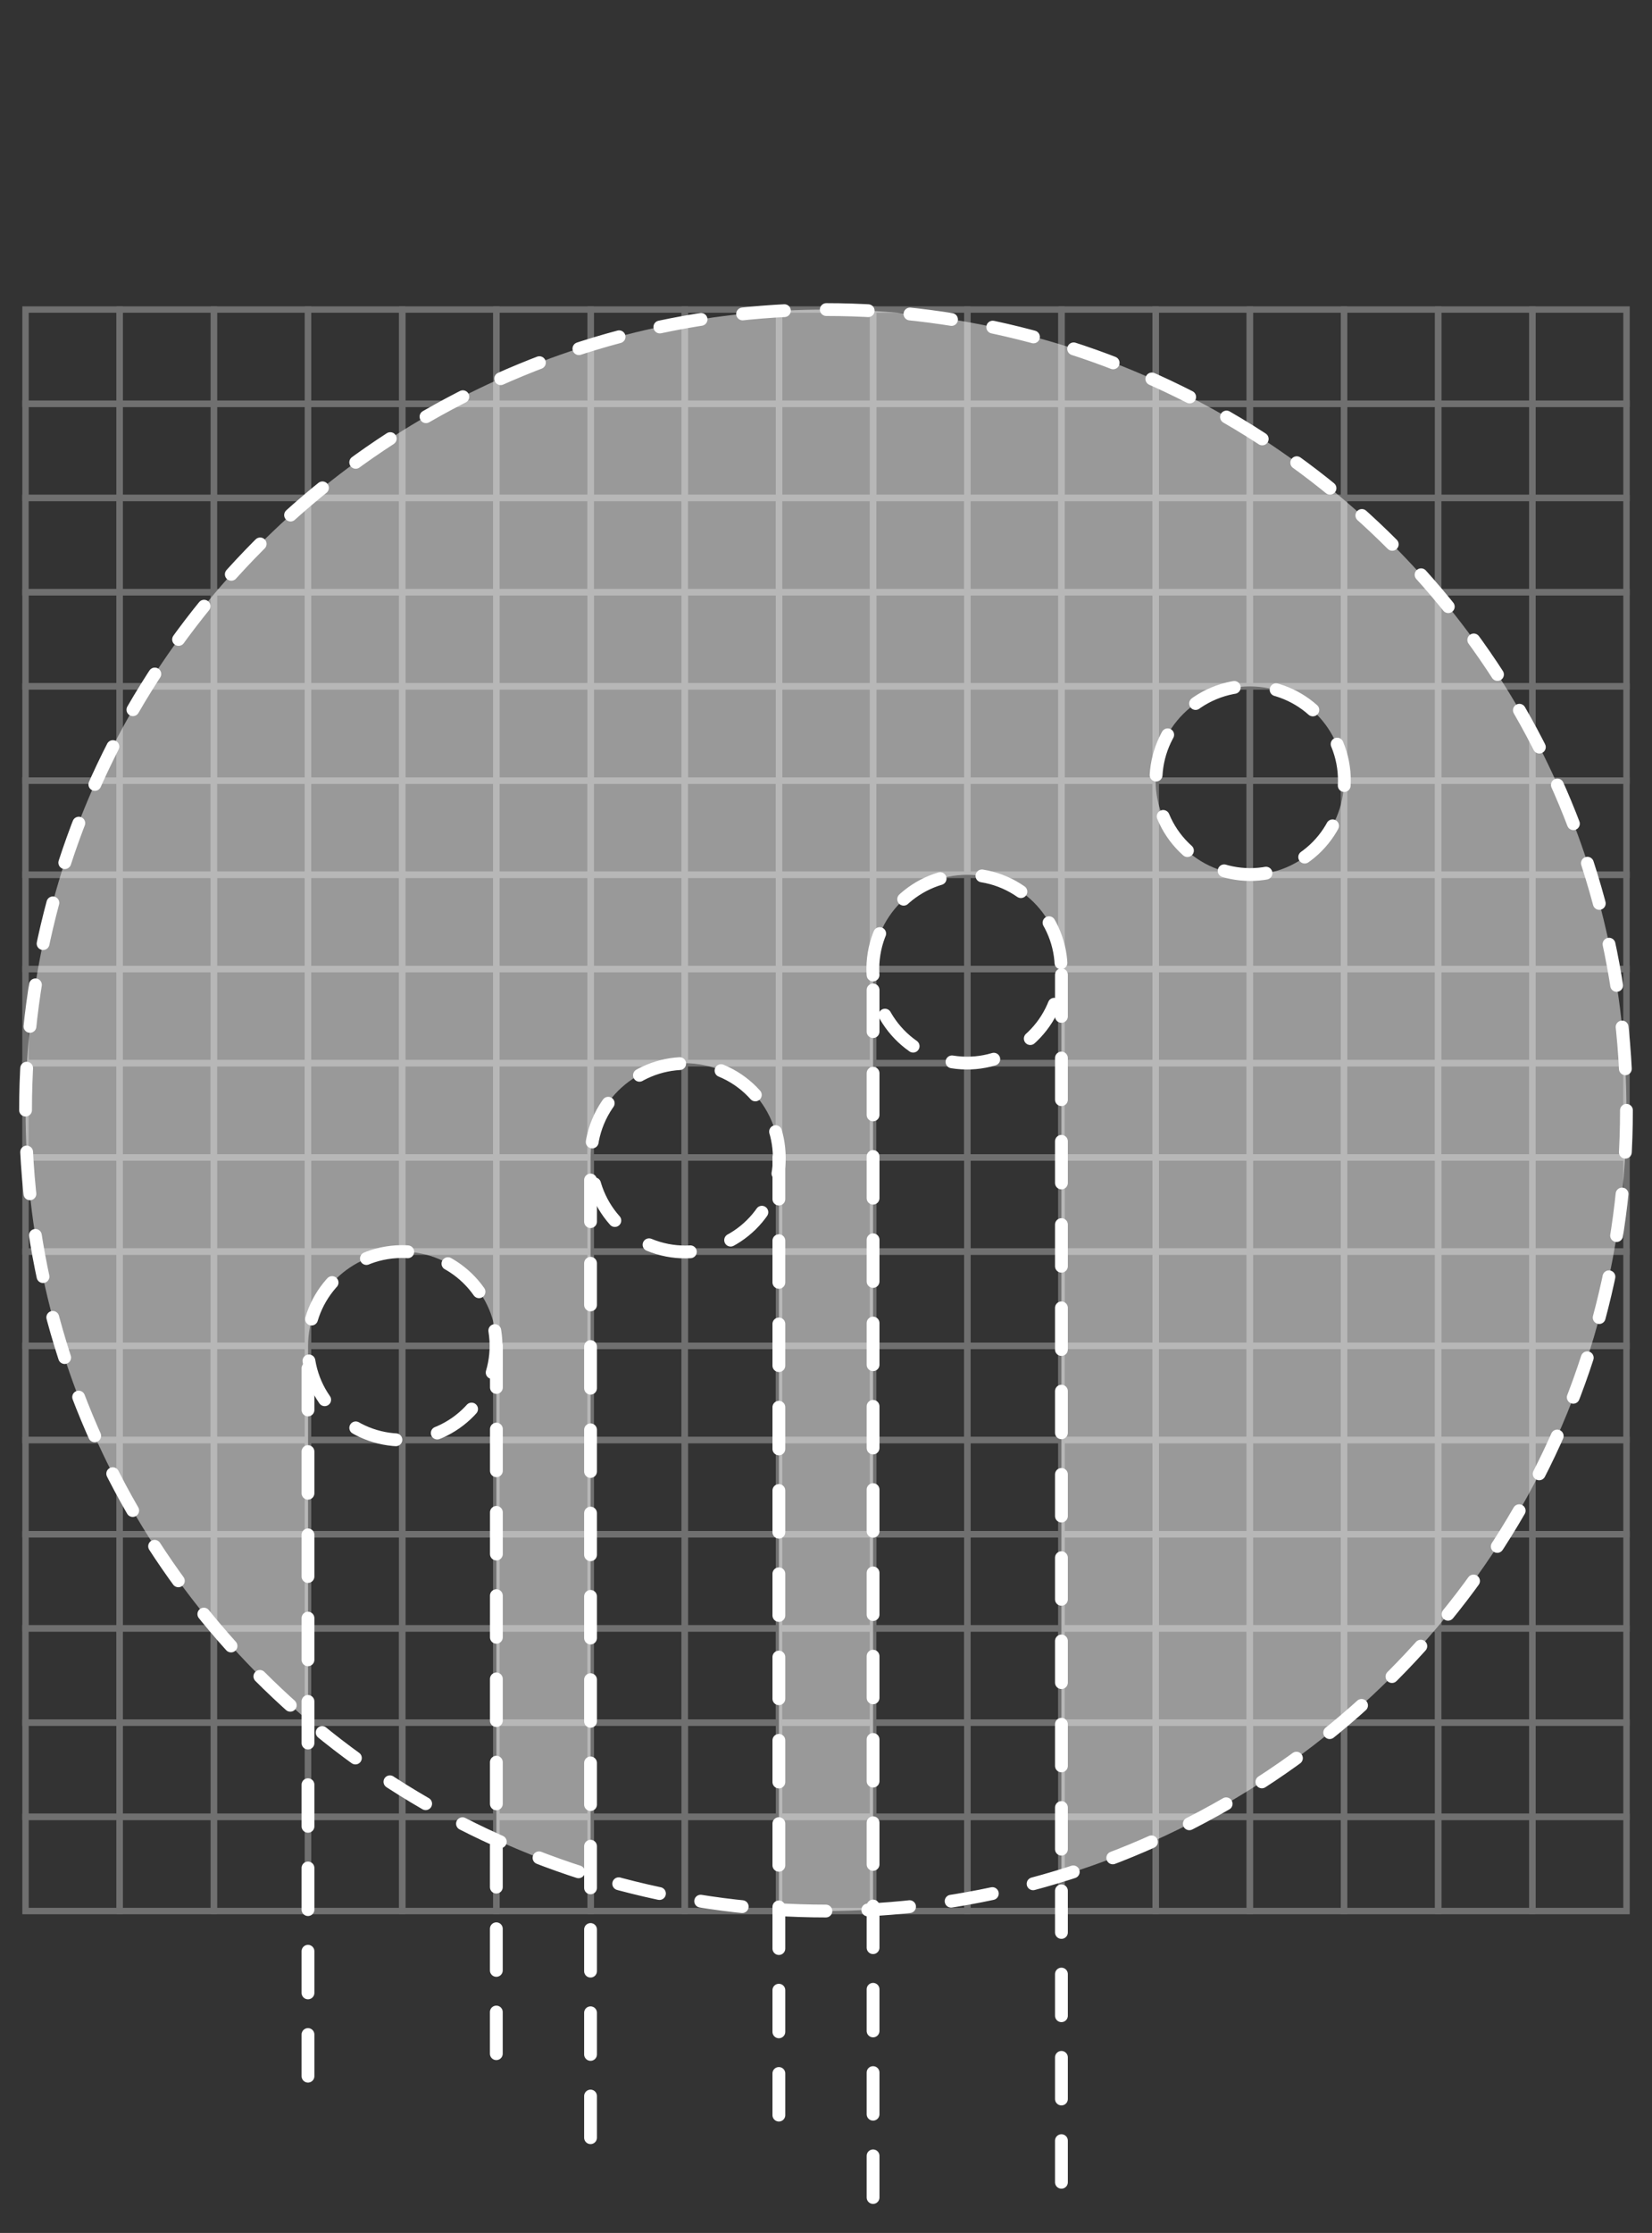
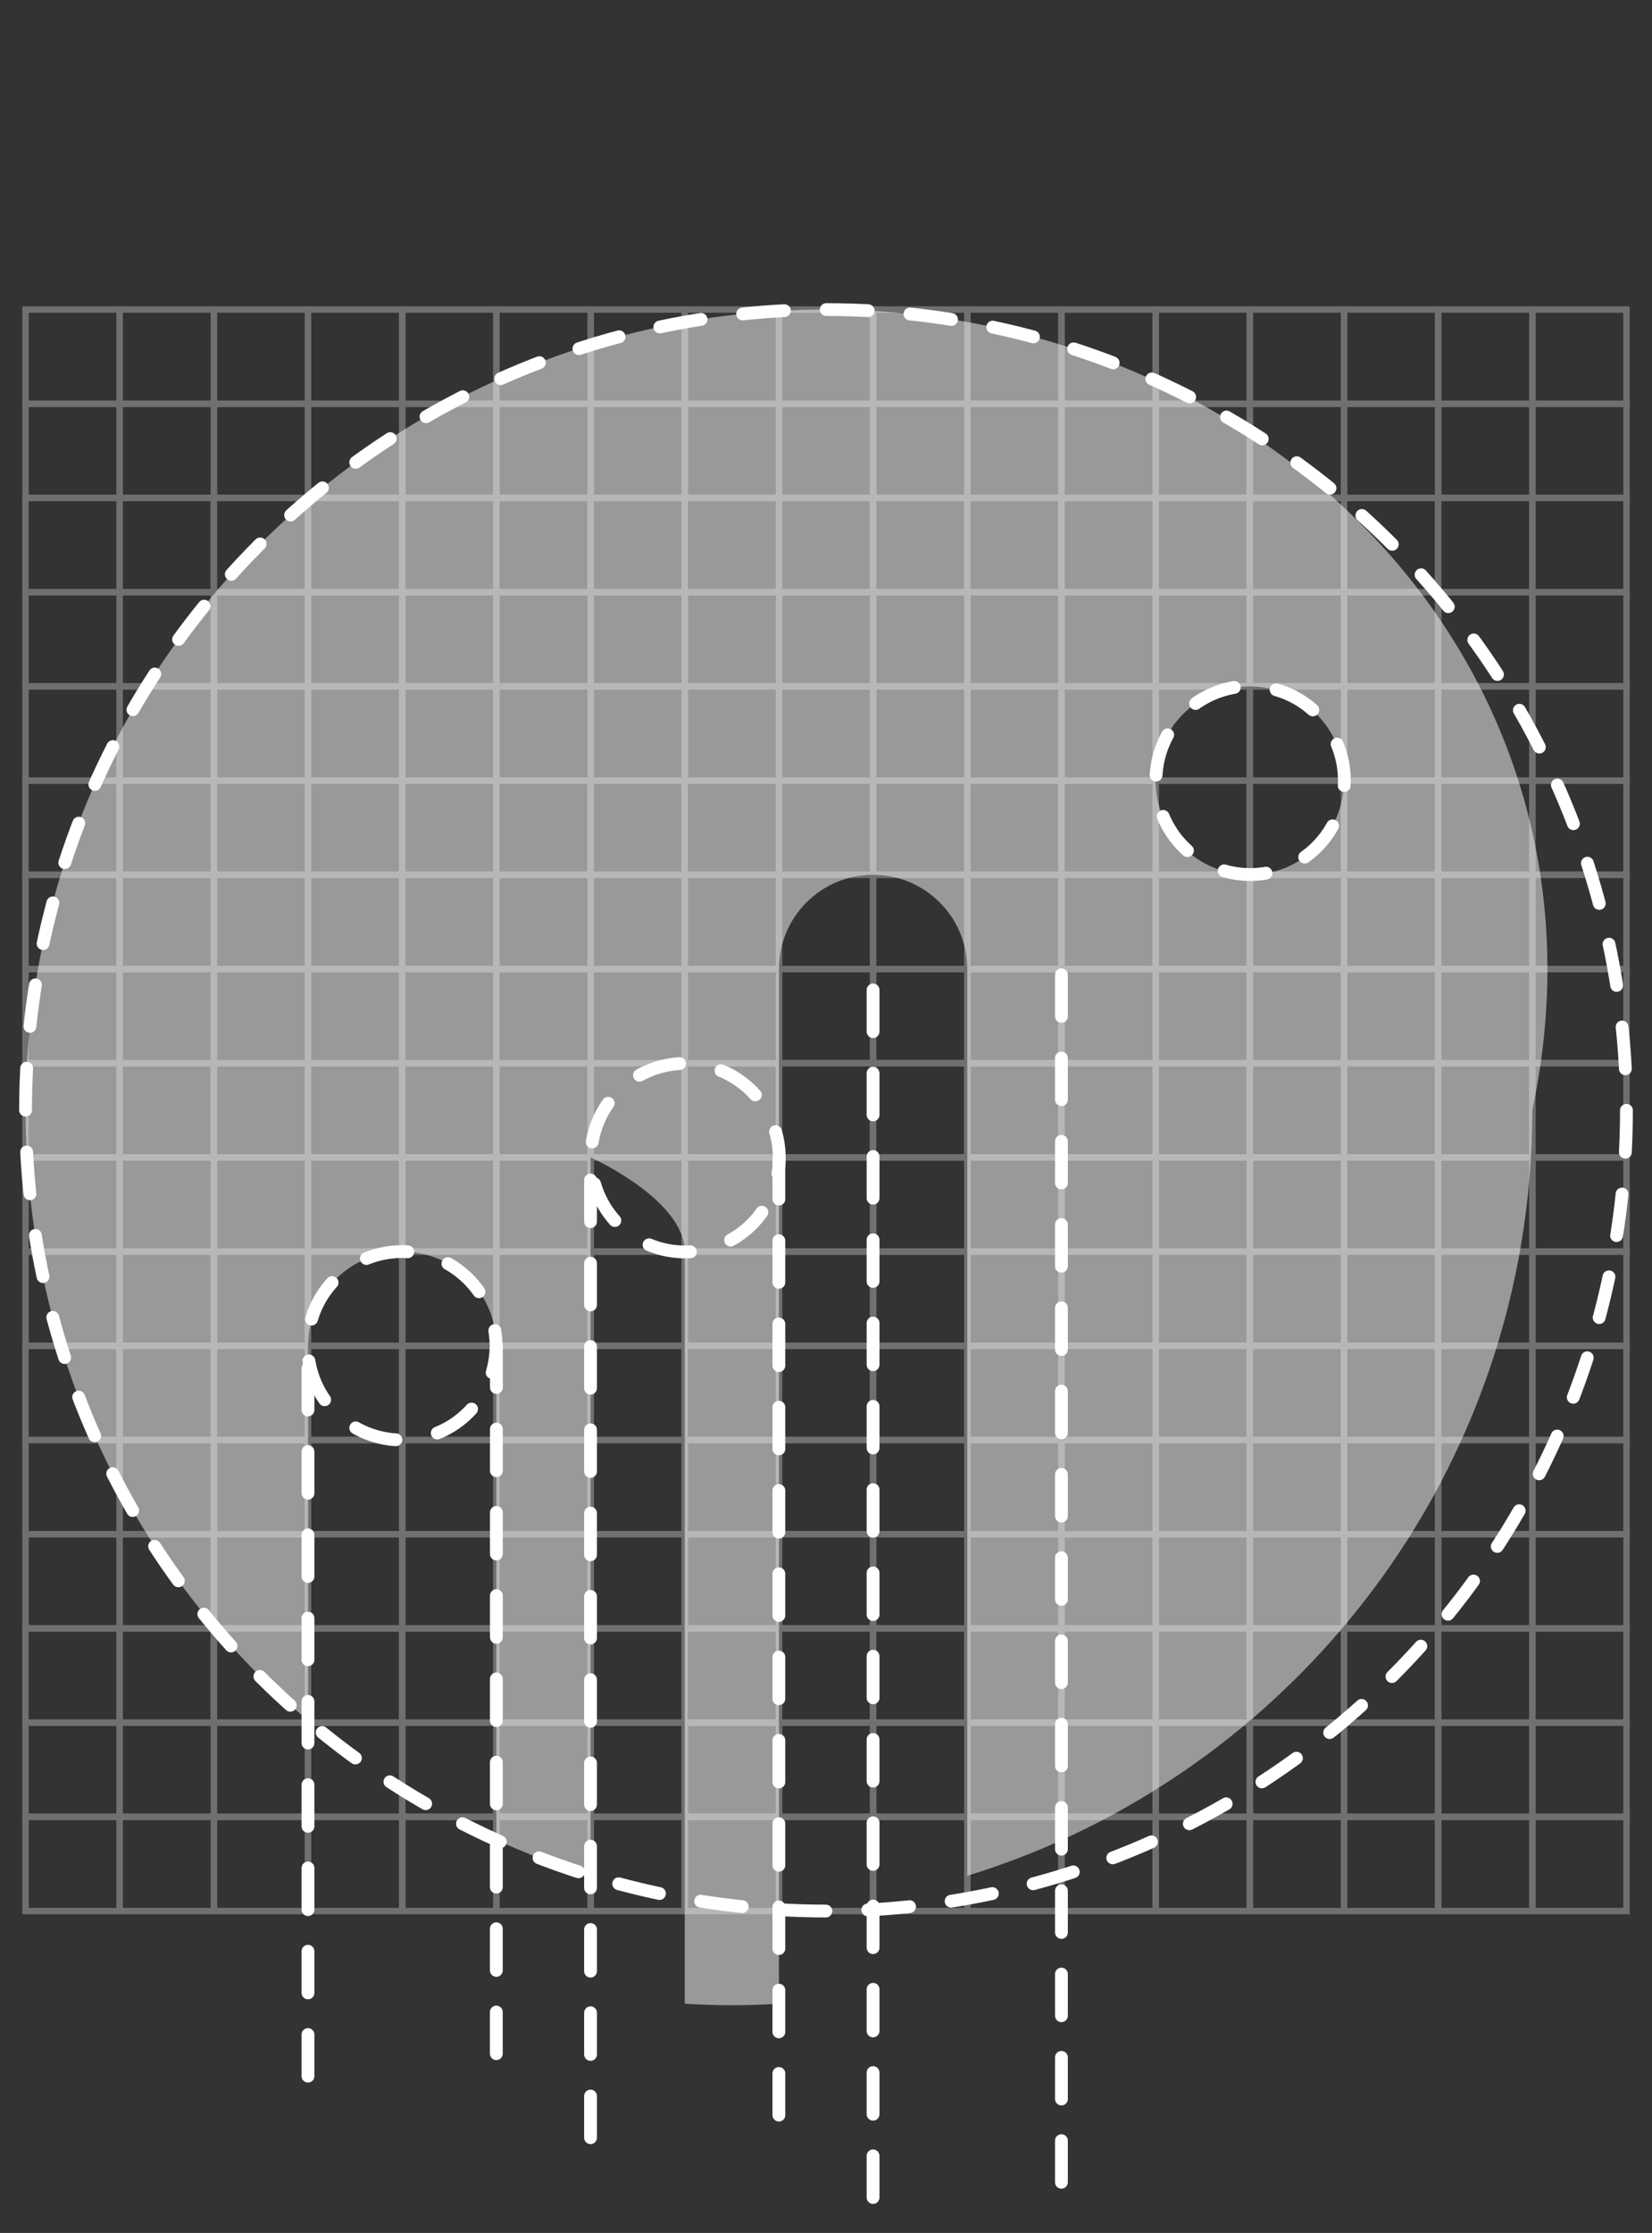
<svg xmlns="http://www.w3.org/2000/svg" version="1.1" id="Capa_1" x="0px" y="0px" viewBox="0 0 515.96 697.15" style="enable-background:new 0 0 515.96 697.15;" xml:space="preserve">
  <rect x="0" y="0" width="515.96" height="697.15" fill="#333333" stroke="none" />
  <style type="text/css">
	.st0{opacity:0.5;}
	.st1{fill:#FFFFFF;}
	.st2{fill:none;stroke:#FFFFFF;stroke-width:4;stroke-linecap:round;stroke-miterlimit:10;stroke-dasharray:13.197,13.197;}
	.st3{fill:none;stroke:#FFFFFF;stroke-width:4;stroke-linecap:round;stroke-miterlimit:10;stroke-dasharray:13.091,13.091;}
	.st4{fill:none;stroke:#FFFFFF;stroke-width:4;stroke-linecap:round;stroke-miterlimit:10;stroke-dasharray:13;}
	.st5{fill:none;stroke:#FFFFFF;stroke-width:4;stroke-linecap:round;stroke-miterlimit:10;}
	.st6{opacity:0.3;}
	.st7{fill:none;stroke:#FFFFFF;stroke-width:2;stroke-linecap:round;stroke-miterlimit:10;}
</style>
  <g>
    <g class="st0">
-       <path class="st1" d="M257.98,96.65c-138.07,0-250,111.93-250,250c0,76.36,34.28,144.68,88.24,190.54V420.18&#13;&#10;&#09;&#09;&#09;c0-16.24,13.17-29.41,29.41-29.41s29.41,13.17,29.41,29.41v154.28c9.51,4.3,19.31,8.08,29.41,11.18V361.35&#13;&#10;&#09;&#09;&#09;c0-16.24,13.17-29.41,29.41-29.41s29.41,13.17,29.41,29.41v234.83c4.87,0.28,9.77,0.47,14.71,0.47c4.94,0,9.84-0.18,14.71-0.47&#13;&#10;&#09;&#09;&#09;V302.53c0-16.24,13.17-29.41,29.41-29.41c16.24,0,29.41,13.17,29.41,29.41v283.11c102.18-31.4,176.47-126.51,176.47-238.99&#13;&#10;&#09;&#09;&#09;C507.98,208.58,396.05,96.65,257.98,96.65z M390.33,273.12c-16.24,0-29.41-13.17-29.41-29.41c0-16.24,13.17-29.41,29.41-29.41&#13;&#10;&#09;&#09;&#09;s29.41,13.17,29.41,29.41C419.74,259.95,406.58,273.12,390.33,273.12z" />
+       <path class="st1" d="M257.98,96.65c-138.07,0-250,111.93-250,250c0,76.36,34.28,144.68,88.24,190.54V420.18&#13;&#10;&#09;&#09;&#09;c0-16.24,13.17-29.41,29.41-29.41s29.41,13.17,29.41,29.41v154.28c9.51,4.3,19.31,8.08,29.41,11.18V361.35&#13;&#10;&#09;&#09;&#09;s29.41,13.17,29.41,29.41v234.83c4.87,0.28,9.77,0.47,14.71,0.47c4.94,0,9.84-0.18,14.71-0.47&#13;&#10;&#09;&#09;&#09;V302.53c0-16.24,13.17-29.41,29.41-29.41c16.24,0,29.41,13.17,29.41,29.41v283.11c102.18-31.4,176.47-126.51,176.47-238.99&#13;&#10;&#09;&#09;&#09;C507.98,208.58,396.05,96.65,257.98,96.65z M390.33,273.12c-16.24,0-29.41-13.17-29.41-29.41c0-16.24,13.17-29.41,29.41-29.41&#13;&#10;&#09;&#09;&#09;s29.41,13.17,29.41,29.41C419.74,259.95,406.58,273.12,390.33,273.12z" />
    </g>
    <g>
      <ellipse transform="matrix(0.924 -0.383 0.383 0.924 -63.55 167.924)" class="st2" cx="390.33" cy="243.71" rx="29.41" ry="29.41" />
    </g>
    <g>
-       <ellipse transform="matrix(0.16 -0.987 0.987 0.16 -44.918 552.265)" class="st2" cx="302.1" cy="302.53" rx="29.41" ry="29.41" />
-     </g>
+       </g>
    <g>
      <ellipse transform="matrix(0.383 -0.924 0.924 0.383 -201.837 420.645)" class="st2" cx="213.85" cy="361.36" rx="29.41" ry="29.41" />
    </g>
    <g>
      <ellipse transform="matrix(0.987 -0.16 0.16 0.987 -65.684 25.545)" class="st2" cx="125.6" cy="420.18" rx="29.41" ry="29.41" />
    </g>
    <g>
      <circle class="st3" cx="257.98" cy="346.65" r="250" />
    </g>
    <g class="st6">
      <g>
        <g>
          <g>
            <rect x="243.27" y="331.94" class="st7" width="29.41" height="29.41" />
            <rect x="272.68" y="331.94" class="st7" width="29.41" height="29.41" />
            <rect x="302.1" y="331.94" class="st7" width="29.41" height="29.41" />
            <rect x="155.04" y="331.94" class="st7" width="29.41" height="29.41" />
            <rect x="184.44" y="331.94" class="st7" width="29.41" height="29.41" />
            <rect x="213.86" y="331.94" class="st7" width="29.41" height="29.41" />
          </g>
          <g>
            <rect x="419.74" y="331.94" class="st7" width="29.41" height="29.41" />
            <rect x="449.15" y="331.94" class="st7" width="29.41" height="29.41" />
            <rect x="478.57" y="331.94" class="st7" width="29.41" height="29.41" />
            <rect x="331.51" y="331.94" class="st7" width="29.41" height="29.41" />
            <rect x="360.92" y="331.94" class="st7" width="29.41" height="29.41" />
            <rect x="390.33" y="331.94" class="st7" width="29.41" height="29.41" />
          </g>
          <g>
            <rect x="66.77" y="331.94" class="st7" width="29.41" height="29.41" />
            <rect x="96.18" y="331.94" class="st7" width="29.41" height="29.41" />
            <rect x="125.6" y="331.94" class="st7" width="29.41" height="29.41" />
            <rect x="7.95" y="331.94" class="st7" width="29.41" height="29.41" />
            <rect x="37.36" y="331.94" class="st7" width="29.41" height="29.41" />
          </g>
        </g>
        <g>
          <g>
            <rect x="243.29" y="302.53" class="st7" width="29.41" height="29.41" />
            <rect x="272.7" y="302.53" class="st7" width="29.41" height="29.41" />
            <rect x="302.11" y="302.53" class="st7" width="29.41" height="29.41" />
            <rect x="155.05" y="302.53" class="st7" width="29.41" height="29.41" />
            <rect x="184.46" y="302.53" class="st7" width="29.41" height="29.41" />
            <rect x="213.88" y="302.53" class="st7" width="29.41" height="29.41" />
          </g>
          <g>
            <rect x="419.76" y="302.53" class="st7" width="29.41" height="29.41" />
            <rect x="449.17" y="302.53" class="st7" width="29.41" height="29.41" />
            <rect x="478.58" y="302.53" class="st7" width="29.41" height="29.41" />
            <rect x="331.53" y="302.53" class="st7" width="29.41" height="29.41" />
            <rect x="360.93" y="302.53" class="st7" width="29.41" height="29.41" />
            <rect x="390.35" y="302.53" class="st7" width="29.41" height="29.41" />
          </g>
          <g>
            <rect x="66.79" y="302.53" class="st7" width="29.41" height="29.41" />
            <rect x="96.2" y="302.53" class="st7" width="29.41" height="29.41" />
            <rect x="125.61" y="302.53" class="st7" width="29.41" height="29.41" />
            <rect x="7.96" y="302.53" class="st7" width="29.41" height="29.41" />
            <rect x="37.38" y="302.53" class="st7" width="29.41" height="29.41" />
          </g>
        </g>
        <g>
          <g>
            <rect x="243.29" y="273.12" class="st7" width="29.41" height="29.41" />
            <rect x="272.7" y="273.12" class="st7" width="29.41" height="29.41" />
            <rect x="302.11" y="273.12" class="st7" width="29.41" height="29.41" />
            <rect x="155.05" y="273.12" class="st7" width="29.41" height="29.41" />
            <rect x="184.46" y="273.12" class="st7" width="29.41" height="29.41" />
            <rect x="213.88" y="273.12" class="st7" width="29.41" height="29.41" />
          </g>
          <g>
            <rect x="419.76" y="273.12" class="st7" width="29.41" height="29.41" />
            <rect x="449.17" y="273.12" class="st7" width="29.41" height="29.41" />
            <rect x="478.58" y="273.12" class="st7" width="29.41" height="29.41" />
            <rect x="331.53" y="273.12" class="st7" width="29.41" height="29.41" />
            <rect x="360.93" y="273.12" class="st7" width="29.41" height="29.41" />
            <rect x="390.35" y="273.12" class="st7" width="29.41" height="29.41" />
          </g>
          <g>
            <rect x="66.79" y="273.12" class="st7" width="29.41" height="29.41" />
            <rect x="96.2" y="273.12" class="st7" width="29.41" height="29.41" />
            <rect x="125.61" y="273.12" class="st7" width="29.41" height="29.41" />
            <rect x="7.96" y="273.12" class="st7" width="29.41" height="29.41" />
            <rect x="37.38" y="273.12" class="st7" width="29.41" height="29.41" />
          </g>
        </g>
      </g>
      <g>
        <g>
          <g>
            <rect x="243.28" y="243.71" class="st7" width="29.41" height="29.41" />
            <rect x="272.69" y="243.71" class="st7" width="29.41" height="29.41" />
            <rect x="302.1" y="243.71" class="st7" width="29.41" height="29.41" />
            <rect x="155.05" y="243.71" class="st7" width="29.41" height="29.41" />
            <rect x="184.45" y="243.71" class="st7" width="29.41" height="29.41" />
            <rect x="213.87" y="243.71" class="st7" width="29.41" height="29.41" />
          </g>
          <g>
            <rect x="419.75" y="243.71" class="st7" width="29.41" height="29.41" />
            <rect x="449.16" y="243.71" class="st7" width="29.41" height="29.41" />
            <rect x="478.58" y="243.71" class="st7" width="29.41" height="29.41" />
            <rect x="331.52" y="243.71" class="st7" width="29.41" height="29.41" />
            <rect x="360.92" y="243.71" class="st7" width="29.41" height="29.41" />
            <rect x="390.34" y="243.71" class="st7" width="29.41" height="29.41" />
          </g>
          <g>
            <rect x="66.78" y="243.71" class="st7" width="29.41" height="29.41" />
            <rect x="96.19" y="243.71" class="st7" width="29.41" height="29.41" />
            <rect x="125.61" y="243.71" class="st7" width="29.41" height="29.41" />
            <rect x="7.95" y="243.71" class="st7" width="29.41" height="29.41" />
            <rect x="37.37" y="243.71" class="st7" width="29.41" height="29.41" />
          </g>
        </g>
        <g>
          <g>
            <rect x="243.3" y="214.3" class="st7" width="29.41" height="29.41" />
            <rect x="272.71" y="214.3" class="st7" width="29.41" height="29.41" />
            <rect x="302.12" y="214.3" class="st7" width="29.41" height="29.41" />
            <rect x="155.06" y="214.3" class="st7" width="29.41" height="29.41" />
            <rect x="184.47" y="214.3" class="st7" width="29.41" height="29.41" />
            <rect x="213.89" y="214.3" class="st7" width="29.41" height="29.41" />
          </g>
          <g>
            <rect x="419.77" y="214.3" class="st7" width="29.41" height="29.41" />
            <rect x="449.18" y="214.3" class="st7" width="29.41" height="29.41" />
            <rect x="478.59" y="214.3" class="st7" width="29.41" height="29.41" />
            <rect x="331.53" y="214.3" class="st7" width="29.41" height="29.41" />
            <rect x="360.94" y="214.3" class="st7" width="29.41" height="29.41" />
            <rect x="390.36" y="214.3" class="st7" width="29.41" height="29.41" />
          </g>
          <g>
            <rect x="66.8" y="214.3" class="st7" width="29.41" height="29.41" />
            <rect x="96.21" y="214.3" class="st7" width="29.41" height="29.41" />
            <rect x="125.62" y="214.3" class="st7" width="29.41" height="29.41" />
            <rect x="7.97" y="214.3" class="st7" width="29.41" height="29.41" />
            <rect x="37.39" y="214.3" class="st7" width="29.41" height="29.41" />
          </g>
        </g>
        <g>
          <g>
            <rect x="243.3" y="184.88" class="st7" width="29.41" height="29.41" />
            <rect x="272.71" y="184.88" class="st7" width="29.41" height="29.41" />
            <rect x="302.12" y="184.88" class="st7" width="29.41" height="29.41" />
            <rect x="155.06" y="184.88" class="st7" width="29.41" height="29.41" />
            <rect x="184.47" y="184.88" class="st7" width="29.41" height="29.41" />
            <rect x="213.89" y="184.88" class="st7" width="29.41" height="29.41" />
          </g>
          <g>
            <rect x="419.77" y="184.88" class="st7" width="29.41" height="29.41" />
            <rect x="449.18" y="184.88" class="st7" width="29.41" height="29.41" />
            <rect x="478.59" y="184.88" class="st7" width="29.41" height="29.41" />
            <rect x="331.53" y="184.88" class="st7" width="29.41" height="29.41" />
            <rect x="360.94" y="184.88" class="st7" width="29.41" height="29.41" />
            <rect x="390.36" y="184.88" class="st7" width="29.41" height="29.41" />
          </g>
          <g>
            <rect x="66.8" y="184.88" class="st7" width="29.41" height="29.41" />
            <rect x="96.21" y="184.88" class="st7" width="29.41" height="29.41" />
            <rect x="125.62" y="184.88" class="st7" width="29.41" height="29.41" />
            <rect x="7.97" y="184.88" class="st7" width="29.41" height="29.41" />
            <rect x="37.39" y="184.88" class="st7" width="29.41" height="29.41" />
          </g>
        </g>
      </g>
      <g>
        <g>
          <g>
            <rect x="243.28" y="155.47" class="st7" width="29.41" height="29.41" />
            <rect x="272.69" y="155.47" class="st7" width="29.41" height="29.41" />
            <rect x="302.1" y="155.47" class="st7" width="29.41" height="29.41" />
            <rect x="155.05" y="155.47" class="st7" width="29.41" height="29.41" />
            <rect x="184.45" y="155.47" class="st7" width="29.41" height="29.41" />
            <rect x="213.87" y="155.47" class="st7" width="29.41" height="29.41" />
          </g>
          <g>
            <rect x="419.75" y="155.47" class="st7" width="29.41" height="29.41" />
            <rect x="449.16" y="155.47" class="st7" width="29.41" height="29.41" />
            <rect x="478.58" y="155.47" class="st7" width="29.41" height="29.41" />
            <rect x="331.52" y="155.47" class="st7" width="29.41" height="29.41" />
            <rect x="360.92" y="155.47" class="st7" width="29.41" height="29.41" />
            <rect x="390.34" y="155.47" class="st7" width="29.41" height="29.41" />
          </g>
          <g>
            <rect x="66.78" y="155.47" class="st7" width="29.41" height="29.41" />
            <rect x="96.19" y="155.47" class="st7" width="29.41" height="29.41" />
            <rect x="125.61" y="155.47" class="st7" width="29.41" height="29.41" />
            <rect x="7.95" y="155.47" class="st7" width="29.41" height="29.41" />
            <rect x="37.37" y="155.47" class="st7" width="29.41" height="29.41" />
          </g>
        </g>
        <g>
          <g>
            <rect x="243.3" y="126.06" class="st7" width="29.41" height="29.41" />
            <rect x="272.71" y="126.06" class="st7" width="29.41" height="29.41" />
            <rect x="302.12" y="126.06" class="st7" width="29.41" height="29.41" />
            <rect x="155.06" y="126.06" class="st7" width="29.41" height="29.41" />
            <rect x="184.47" y="126.06" class="st7" width="29.41" height="29.41" />
            <rect x="213.89" y="126.06" class="st7" width="29.41" height="29.41" />
          </g>
          <g>
            <rect x="419.77" y="126.06" class="st7" width="29.41" height="29.41" />
            <rect x="449.18" y="126.06" class="st7" width="29.41" height="29.41" />
            <rect x="478.59" y="126.06" class="st7" width="29.41" height="29.41" />
            <rect x="331.53" y="126.06" class="st7" width="29.41" height="29.41" />
            <rect x="360.94" y="126.06" class="st7" width="29.41" height="29.41" />
            <rect x="390.36" y="126.06" class="st7" width="29.41" height="29.41" />
          </g>
          <g>
            <rect x="66.8" y="126.06" class="st7" width="29.41" height="29.41" />
            <rect x="96.21" y="126.06" class="st7" width="29.41" height="29.41" />
            <rect x="125.62" y="126.06" class="st7" width="29.41" height="29.41" />
            <rect x="7.97" y="126.06" class="st7" width="29.41" height="29.41" />
            <rect x="37.39" y="126.06" class="st7" width="29.41" height="29.41" />
          </g>
        </g>
        <g>
          <g>
            <rect x="243.3" y="96.65" class="st7" width="29.41" height="29.41" />
            <rect x="272.71" y="96.65" class="st7" width="29.41" height="29.41" />
            <rect x="302.12" y="96.65" class="st7" width="29.41" height="29.41" />
            <rect x="155.06" y="96.65" class="st7" width="29.41" height="29.41" />
            <rect x="184.47" y="96.65" class="st7" width="29.41" height="29.41" />
            <rect x="213.89" y="96.65" class="st7" width="29.41" height="29.41" />
          </g>
          <g>
            <rect x="419.77" y="96.65" class="st7" width="29.41" height="29.41" />
            <rect x="449.18" y="96.65" class="st7" width="29.41" height="29.41" />
            <rect x="478.59" y="96.65" class="st7" width="29.41" height="29.41" />
            <rect x="331.53" y="96.65" class="st7" width="29.41" height="29.41" />
            <rect x="360.94" y="96.65" class="st7" width="29.41" height="29.41" />
            <rect x="390.36" y="96.65" class="st7" width="29.41" height="29.41" />
          </g>
          <g>
            <rect x="66.8" y="96.65" class="st7" width="29.41" height="29.41" />
            <rect x="96.21" y="96.65" class="st7" width="29.41" height="29.41" />
            <rect x="125.62" y="96.65" class="st7" width="29.41" height="29.41" />
            <rect x="7.97" y="96.65" class="st7" width="29.41" height="29.41" />
            <rect x="37.39" y="96.65" class="st7" width="29.41" height="29.41" />
          </g>
        </g>
      </g>
      <g>
        <g>
          <g>
            <rect x="243.3" y="567.24" class="st7" width="29.41" height="29.41" />
            <rect x="272.71" y="567.24" class="st7" width="29.41" height="29.41" />
            <rect x="302.12" y="567.24" class="st7" width="29.41" height="29.41" />
            <rect x="155.06" y="567.24" class="st7" width="29.41" height="29.41" />
            <rect x="184.47" y="567.24" class="st7" width="29.41" height="29.41" />
            <rect x="213.89" y="567.24" class="st7" width="29.41" height="29.41" />
          </g>
          <g>
            <rect x="419.77" y="567.24" class="st7" width="29.41" height="29.41" />
            <rect x="449.18" y="567.24" class="st7" width="29.41" height="29.41" />
            <rect x="478.59" y="567.24" class="st7" width="29.41" height="29.41" />
            <rect x="331.53" y="567.24" class="st7" width="29.41" height="29.41" />
            <rect x="360.94" y="567.24" class="st7" width="29.41" height="29.41" />
            <rect x="390.36" y="567.24" class="st7" width="29.41" height="29.41" />
          </g>
          <g>
            <rect x="66.8" y="567.24" class="st7" width="29.41" height="29.41" />
            <rect x="96.21" y="567.24" class="st7" width="29.41" height="29.41" />
            <rect x="125.62" y="567.24" class="st7" width="29.41" height="29.41" />
            <rect x="7.97" y="567.24" class="st7" width="29.41" height="29.41" />
            <rect x="37.39" y="567.24" class="st7" width="29.41" height="29.41" />
          </g>
        </g>
        <g>
          <g>
            <rect x="243.3" y="537.82" class="st7" width="29.41" height="29.41" />
            <rect x="272.71" y="537.82" class="st7" width="29.41" height="29.41" />
            <rect x="302.12" y="537.82" class="st7" width="29.41" height="29.41" />
            <rect x="155.06" y="537.82" class="st7" width="29.41" height="29.41" />
            <rect x="184.47" y="537.82" class="st7" width="29.41" height="29.41" />
            <rect x="213.89" y="537.82" class="st7" width="29.41" height="29.41" />
          </g>
          <g>
            <rect x="419.77" y="537.82" class="st7" width="29.41" height="29.41" />
            <rect x="449.18" y="537.82" class="st7" width="29.41" height="29.41" />
            <rect x="478.59" y="537.82" class="st7" width="29.41" height="29.41" />
            <rect x="331.53" y="537.82" class="st7" width="29.41" height="29.41" />
            <rect x="360.94" y="537.82" class="st7" width="29.41" height="29.41" />
            <rect x="390.36" y="537.82" class="st7" width="29.41" height="29.41" />
          </g>
          <g>
            <rect x="66.8" y="537.82" class="st7" width="29.41" height="29.41" />
            <rect x="96.21" y="537.82" class="st7" width="29.41" height="29.41" />
            <rect x="125.62" y="537.82" class="st7" width="29.41" height="29.41" />
            <rect x="7.97" y="537.82" class="st7" width="29.41" height="29.41" />
            <rect x="37.39" y="537.82" class="st7" width="29.41" height="29.41" />
          </g>
        </g>
      </g>
      <g>
        <g>
          <g>
            <rect x="243.28" y="508.41" class="st7" width="29.41" height="29.41" />
            <rect x="272.69" y="508.41" class="st7" width="29.41" height="29.41" />
            <rect x="302.1" y="508.41" class="st7" width="29.41" height="29.41" />
            <rect x="155.05" y="508.41" class="st7" width="29.41" height="29.41" />
            <rect x="184.45" y="508.41" class="st7" width="29.41" height="29.41" />
            <rect x="213.87" y="508.41" class="st7" width="29.41" height="29.41" />
          </g>
          <g>
            <rect x="419.75" y="508.41" class="st7" width="29.41" height="29.41" />
            <rect x="449.16" y="508.41" class="st7" width="29.41" height="29.41" />
            <rect x="478.58" y="508.41" class="st7" width="29.41" height="29.41" />
            <rect x="331.52" y="508.41" class="st7" width="29.41" height="29.41" />
            <rect x="360.92" y="508.41" class="st7" width="29.41" height="29.41" />
            <rect x="390.34" y="508.41" class="st7" width="29.41" height="29.41" />
          </g>
          <g>
            <rect x="66.78" y="508.41" class="st7" width="29.41" height="29.41" />
            <rect x="96.19" y="508.41" class="st7" width="29.41" height="29.41" />
            <rect x="125.61" y="508.41" class="st7" width="29.41" height="29.41" />
            <rect x="7.95" y="508.41" class="st7" width="29.41" height="29.41" />
            <rect x="37.37" y="508.41" class="st7" width="29.41" height="29.41" />
          </g>
        </g>
        <g>
          <g>
            <rect x="243.3" y="479" class="st7" width="29.41" height="29.41" />
            <rect x="272.71" y="479" class="st7" width="29.41" height="29.41" />
            <rect x="302.12" y="479" class="st7" width="29.41" height="29.41" />
            <rect x="155.06" y="479" class="st7" width="29.41" height="29.41" />
            <rect x="184.47" y="479" class="st7" width="29.41" height="29.41" />
            <rect x="213.89" y="479" class="st7" width="29.41" height="29.41" />
          </g>
          <g>
            <rect x="419.77" y="479" class="st7" width="29.41" height="29.41" />
            <rect x="449.18" y="479" class="st7" width="29.41" height="29.41" />
            <rect x="478.59" y="479" class="st7" width="29.41" height="29.41" />
            <rect x="331.53" y="479" class="st7" width="29.41" height="29.41" />
            <rect x="360.94" y="479" class="st7" width="29.41" height="29.41" />
            <rect x="390.36" y="479" class="st7" width="29.41" height="29.41" />
          </g>
          <g>
            <rect x="66.8" y="479" class="st7" width="29.41" height="29.41" />
            <rect x="96.21" y="479" class="st7" width="29.41" height="29.41" />
            <rect x="125.62" y="479" class="st7" width="29.41" height="29.41" />
            <rect x="7.97" y="479" class="st7" width="29.41" height="29.41" />
            <rect x="37.39" y="479" class="st7" width="29.41" height="29.41" />
          </g>
        </g>
        <g>
          <g>
            <rect x="243.3" y="449.59" class="st7" width="29.41" height="29.41" />
            <rect x="272.71" y="449.59" class="st7" width="29.41" height="29.41" />
            <rect x="302.12" y="449.59" class="st7" width="29.41" height="29.41" />
            <rect x="155.06" y="449.59" class="st7" width="29.41" height="29.41" />
            <rect x="184.47" y="449.59" class="st7" width="29.41" height="29.41" />
            <rect x="213.89" y="449.59" class="st7" width="29.41" height="29.41" />
          </g>
          <g>
            <rect x="419.77" y="449.59" class="st7" width="29.41" height="29.41" />
            <rect x="449.18" y="449.59" class="st7" width="29.41" height="29.41" />
            <rect x="478.59" y="449.59" class="st7" width="29.41" height="29.41" />
            <rect x="331.53" y="449.59" class="st7" width="29.41" height="29.41" />
            <rect x="360.94" y="449.59" class="st7" width="29.41" height="29.41" />
            <rect x="390.36" y="449.59" class="st7" width="29.41" height="29.41" />
          </g>
          <g>
            <rect x="66.8" y="449.59" class="st7" width="29.41" height="29.41" />
            <rect x="96.21" y="449.59" class="st7" width="29.41" height="29.41" />
            <rect x="125.62" y="449.59" class="st7" width="29.41" height="29.41" />
            <rect x="7.97" y="449.59" class="st7" width="29.41" height="29.41" />
            <rect x="37.39" y="449.59" class="st7" width="29.41" height="29.41" />
          </g>
        </g>
      </g>
      <g>
        <g>
          <g>
            <rect x="243.28" y="420.18" class="st7" width="29.41" height="29.41" />
            <rect x="272.69" y="420.18" class="st7" width="29.41" height="29.41" />
            <rect x="302.1" y="420.18" class="st7" width="29.41" height="29.41" />
            <rect x="155.05" y="420.18" class="st7" width="29.41" height="29.41" />
            <rect x="184.45" y="420.18" class="st7" width="29.41" height="29.41" />
            <rect x="213.87" y="420.18" class="st7" width="29.41" height="29.41" />
          </g>
          <g>
            <rect x="419.75" y="420.18" class="st7" width="29.41" height="29.41" />
            <rect x="449.16" y="420.18" class="st7" width="29.41" height="29.41" />
            <rect x="478.58" y="420.18" class="st7" width="29.41" height="29.41" />
            <rect x="331.52" y="420.18" class="st7" width="29.41" height="29.41" />
            <rect x="360.92" y="420.18" class="st7" width="29.41" height="29.41" />
            <rect x="390.34" y="420.18" class="st7" width="29.41" height="29.41" />
          </g>
          <g>
            <rect x="66.78" y="420.18" class="st7" width="29.41" height="29.41" />
            <rect x="96.19" y="420.18" class="st7" width="29.41" height="29.41" />
            <rect x="125.61" y="420.18" class="st7" width="29.41" height="29.41" />
            <rect x="7.95" y="420.18" class="st7" width="29.41" height="29.41" />
            <rect x="37.37" y="420.18" class="st7" width="29.41" height="29.41" />
          </g>
        </g>
        <g>
          <g>
            <rect x="243.3" y="390.77" class="st7" width="29.41" height="29.41" />
            <rect x="272.71" y="390.77" class="st7" width="29.41" height="29.41" />
            <rect x="302.12" y="390.77" class="st7" width="29.41" height="29.41" />
            <rect x="155.06" y="390.77" class="st7" width="29.41" height="29.41" />
            <rect x="184.47" y="390.77" class="st7" width="29.41" height="29.41" />
            <rect x="213.89" y="390.77" class="st7" width="29.41" height="29.41" />
          </g>
          <g>
            <rect x="419.77" y="390.77" class="st7" width="29.41" height="29.41" />
            <rect x="449.18" y="390.77" class="st7" width="29.41" height="29.41" />
            <rect x="478.59" y="390.77" class="st7" width="29.41" height="29.41" />
            <rect x="331.53" y="390.77" class="st7" width="29.41" height="29.41" />
            <rect x="360.94" y="390.77" class="st7" width="29.41" height="29.41" />
            <rect x="390.36" y="390.77" class="st7" width="29.41" height="29.41" />
          </g>
          <g>
            <rect x="66.8" y="390.77" class="st7" width="29.41" height="29.41" />
            <rect x="96.21" y="390.77" class="st7" width="29.41" height="29.41" />
            <rect x="125.62" y="390.77" class="st7" width="29.41" height="29.41" />
            <rect x="7.97" y="390.77" class="st7" width="29.41" height="29.41" />
            <rect x="37.39" y="390.77" class="st7" width="29.41" height="29.41" />
          </g>
        </g>
        <g>
          <g>
            <rect x="243.3" y="361.35" class="st7" width="29.41" height="29.41" />
            <rect x="272.71" y="361.35" class="st7" width="29.41" height="29.41" />
            <rect x="302.12" y="361.35" class="st7" width="29.41" height="29.41" />
            <rect x="155.06" y="361.35" class="st7" width="29.41" height="29.41" />
            <rect x="184.47" y="361.35" class="st7" width="29.41" height="29.41" />
            <rect x="213.89" y="361.35" class="st7" width="29.41" height="29.41" />
          </g>
          <g>
            <rect x="419.77" y="361.35" class="st7" width="29.41" height="29.41" />
            <rect x="449.18" y="361.35" class="st7" width="29.41" height="29.41" />
            <rect x="478.59" y="361.35" class="st7" width="29.41" height="29.41" />
            <rect x="331.53" y="361.35" class="st7" width="29.41" height="29.41" />
            <rect x="360.94" y="361.35" class="st7" width="29.41" height="29.41" />
            <rect x="390.36" y="361.35" class="st7" width="29.41" height="29.41" />
          </g>
          <g>
            <rect x="66.8" y="361.35" class="st7" width="29.41" height="29.41" />
            <rect x="96.21" y="361.35" class="st7" width="29.41" height="29.41" />
            <rect x="125.62" y="361.35" class="st7" width="29.41" height="29.41" />
            <rect x="7.97" y="361.35" class="st7" width="29.41" height="29.41" />
            <rect x="37.39" y="361.35" class="st7" width="29.41" height="29.41" />
          </g>
        </g>
      </g>
    </g>
    <line class="st4" x1="96.19" y1="427.2" x2="96.19" y2="651.79" />
    <line class="st4" x1="155.04" y1="420.18" x2="155.01" y2="651.79" />
    <line class="st4" x1="184.44" y1="368.41" x2="184.44" y2="673.7" />
    <line class="st4" x1="243.26" y1="361.36" x2="243.26" y2="666.65" />
    <line class="st4" x1="272.68" y1="309.08" x2="272.68" y2="686.48" />
    <line class="st4" x1="331.51" y1="304.33" x2="331.51" y2="681.73" />
    <path class="st5" d="M7.98,331.94" />
  </g>
</svg>